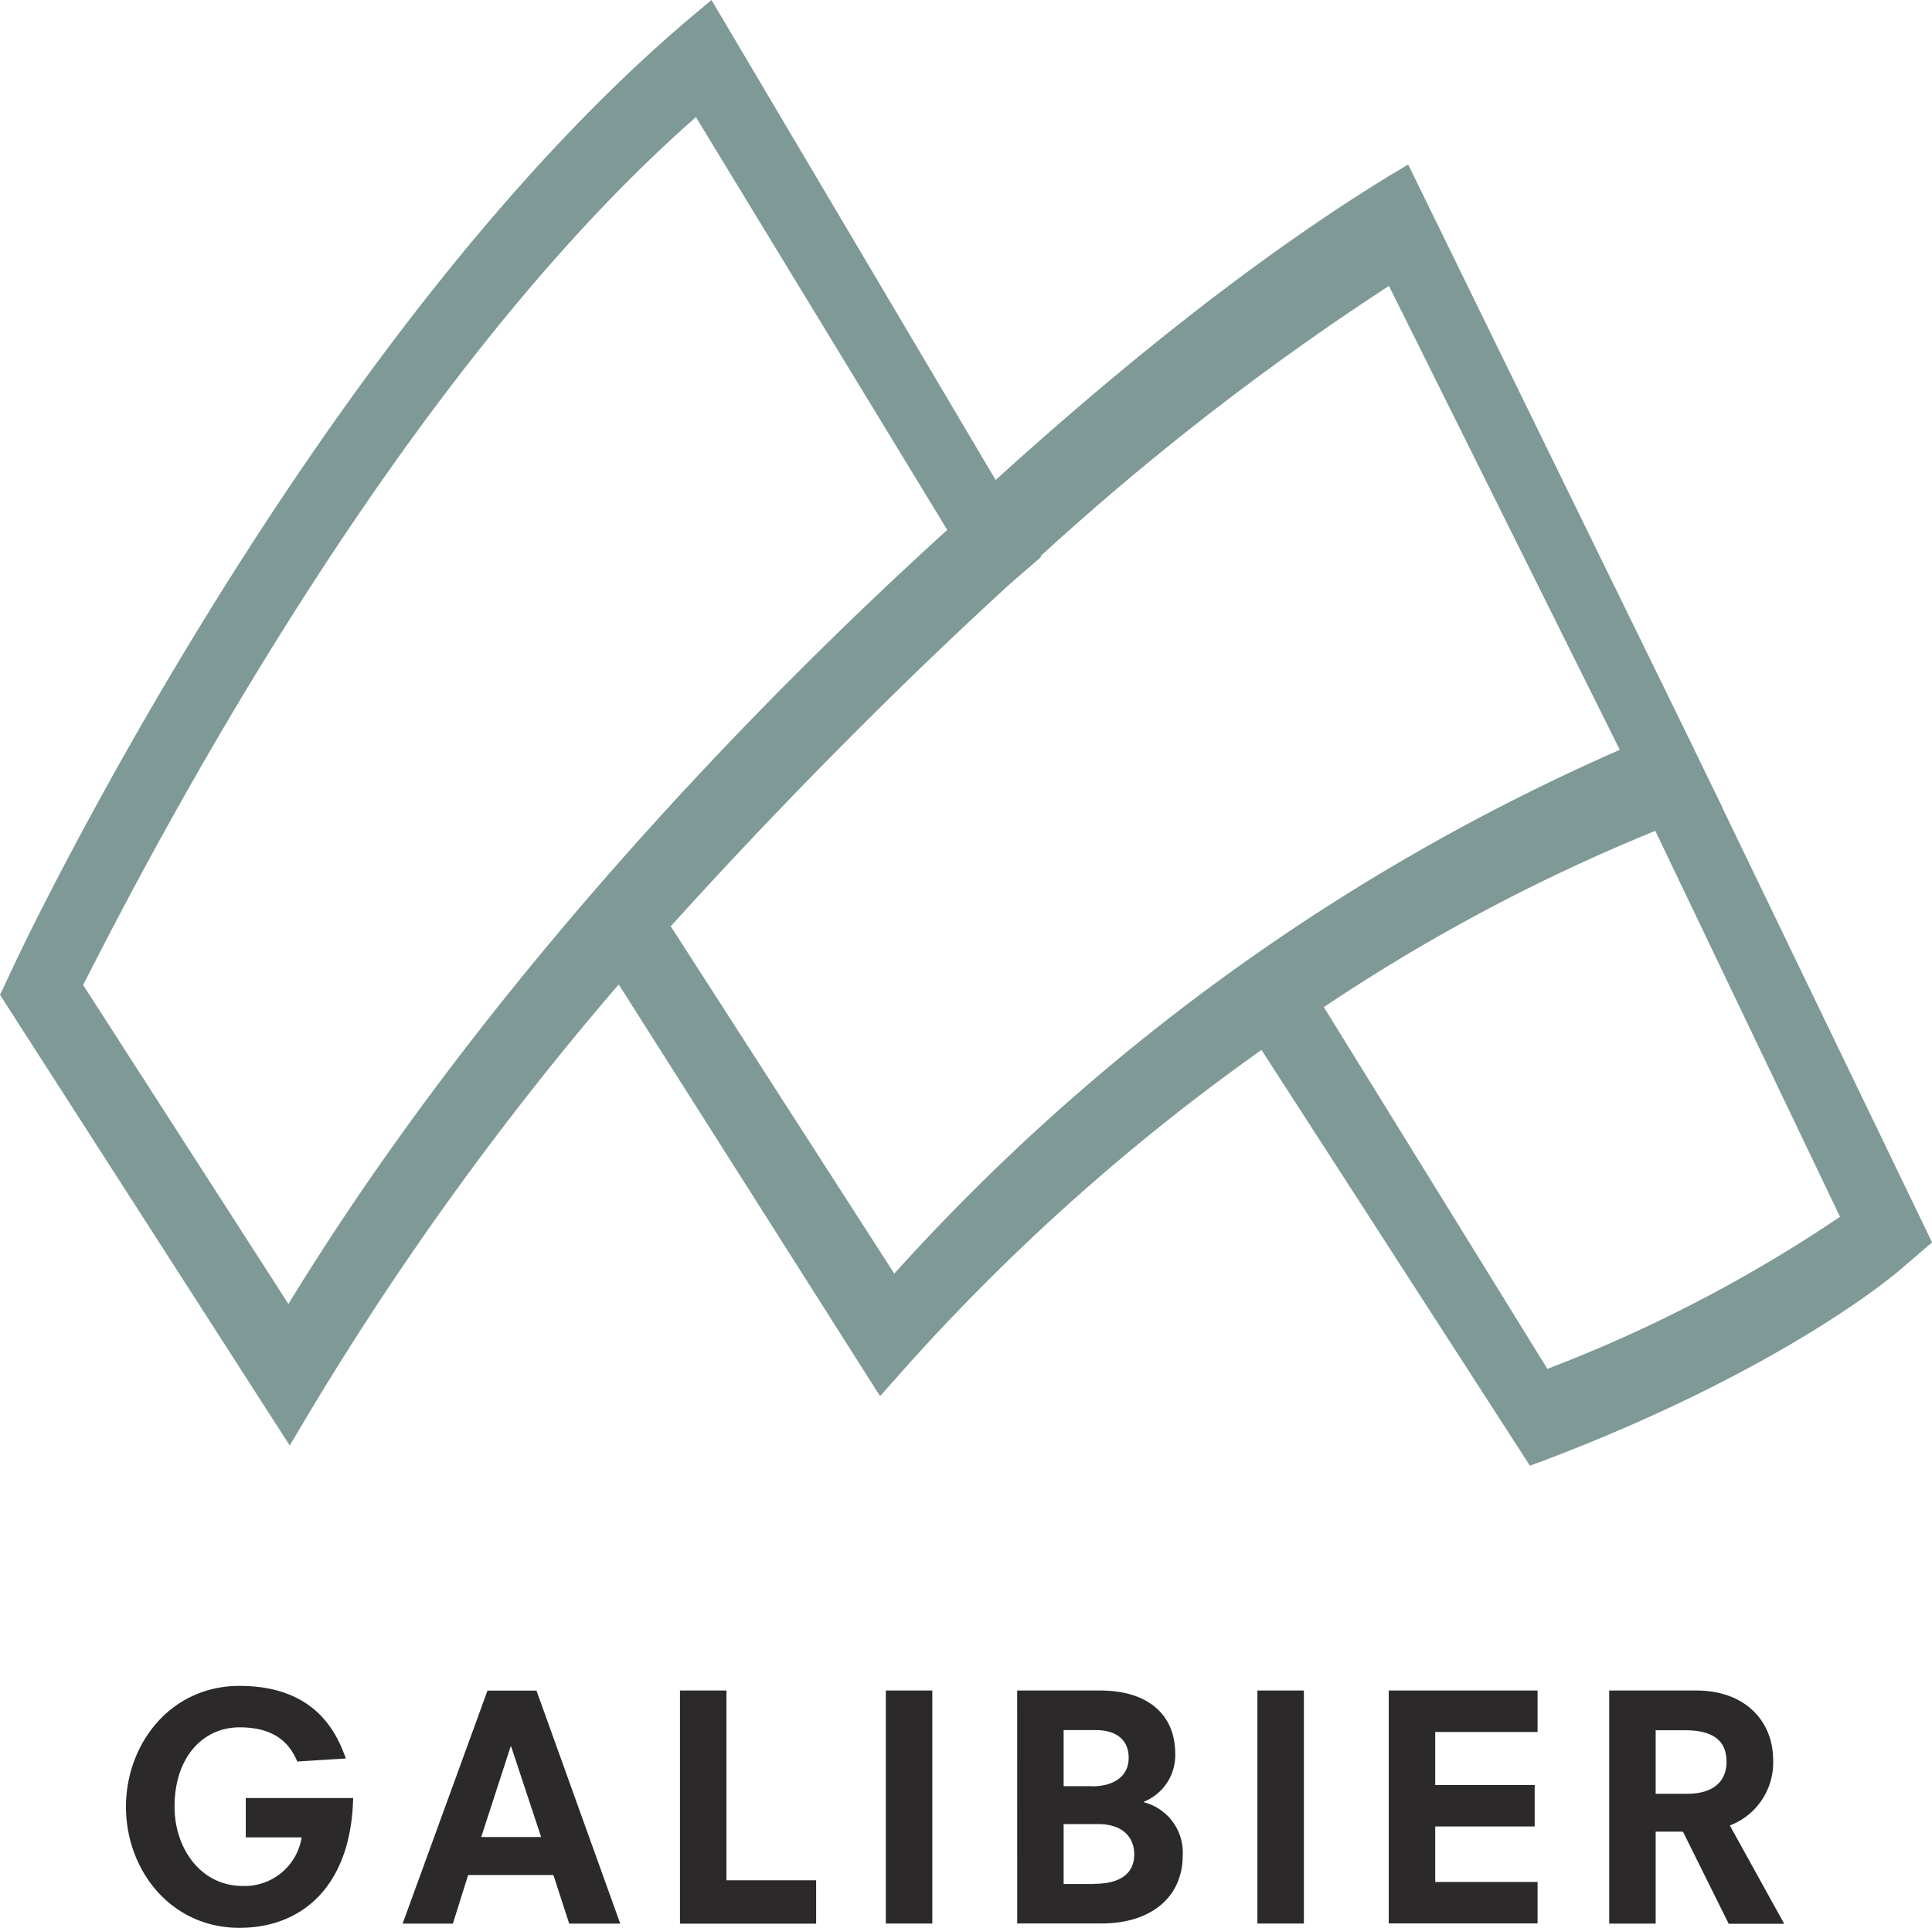
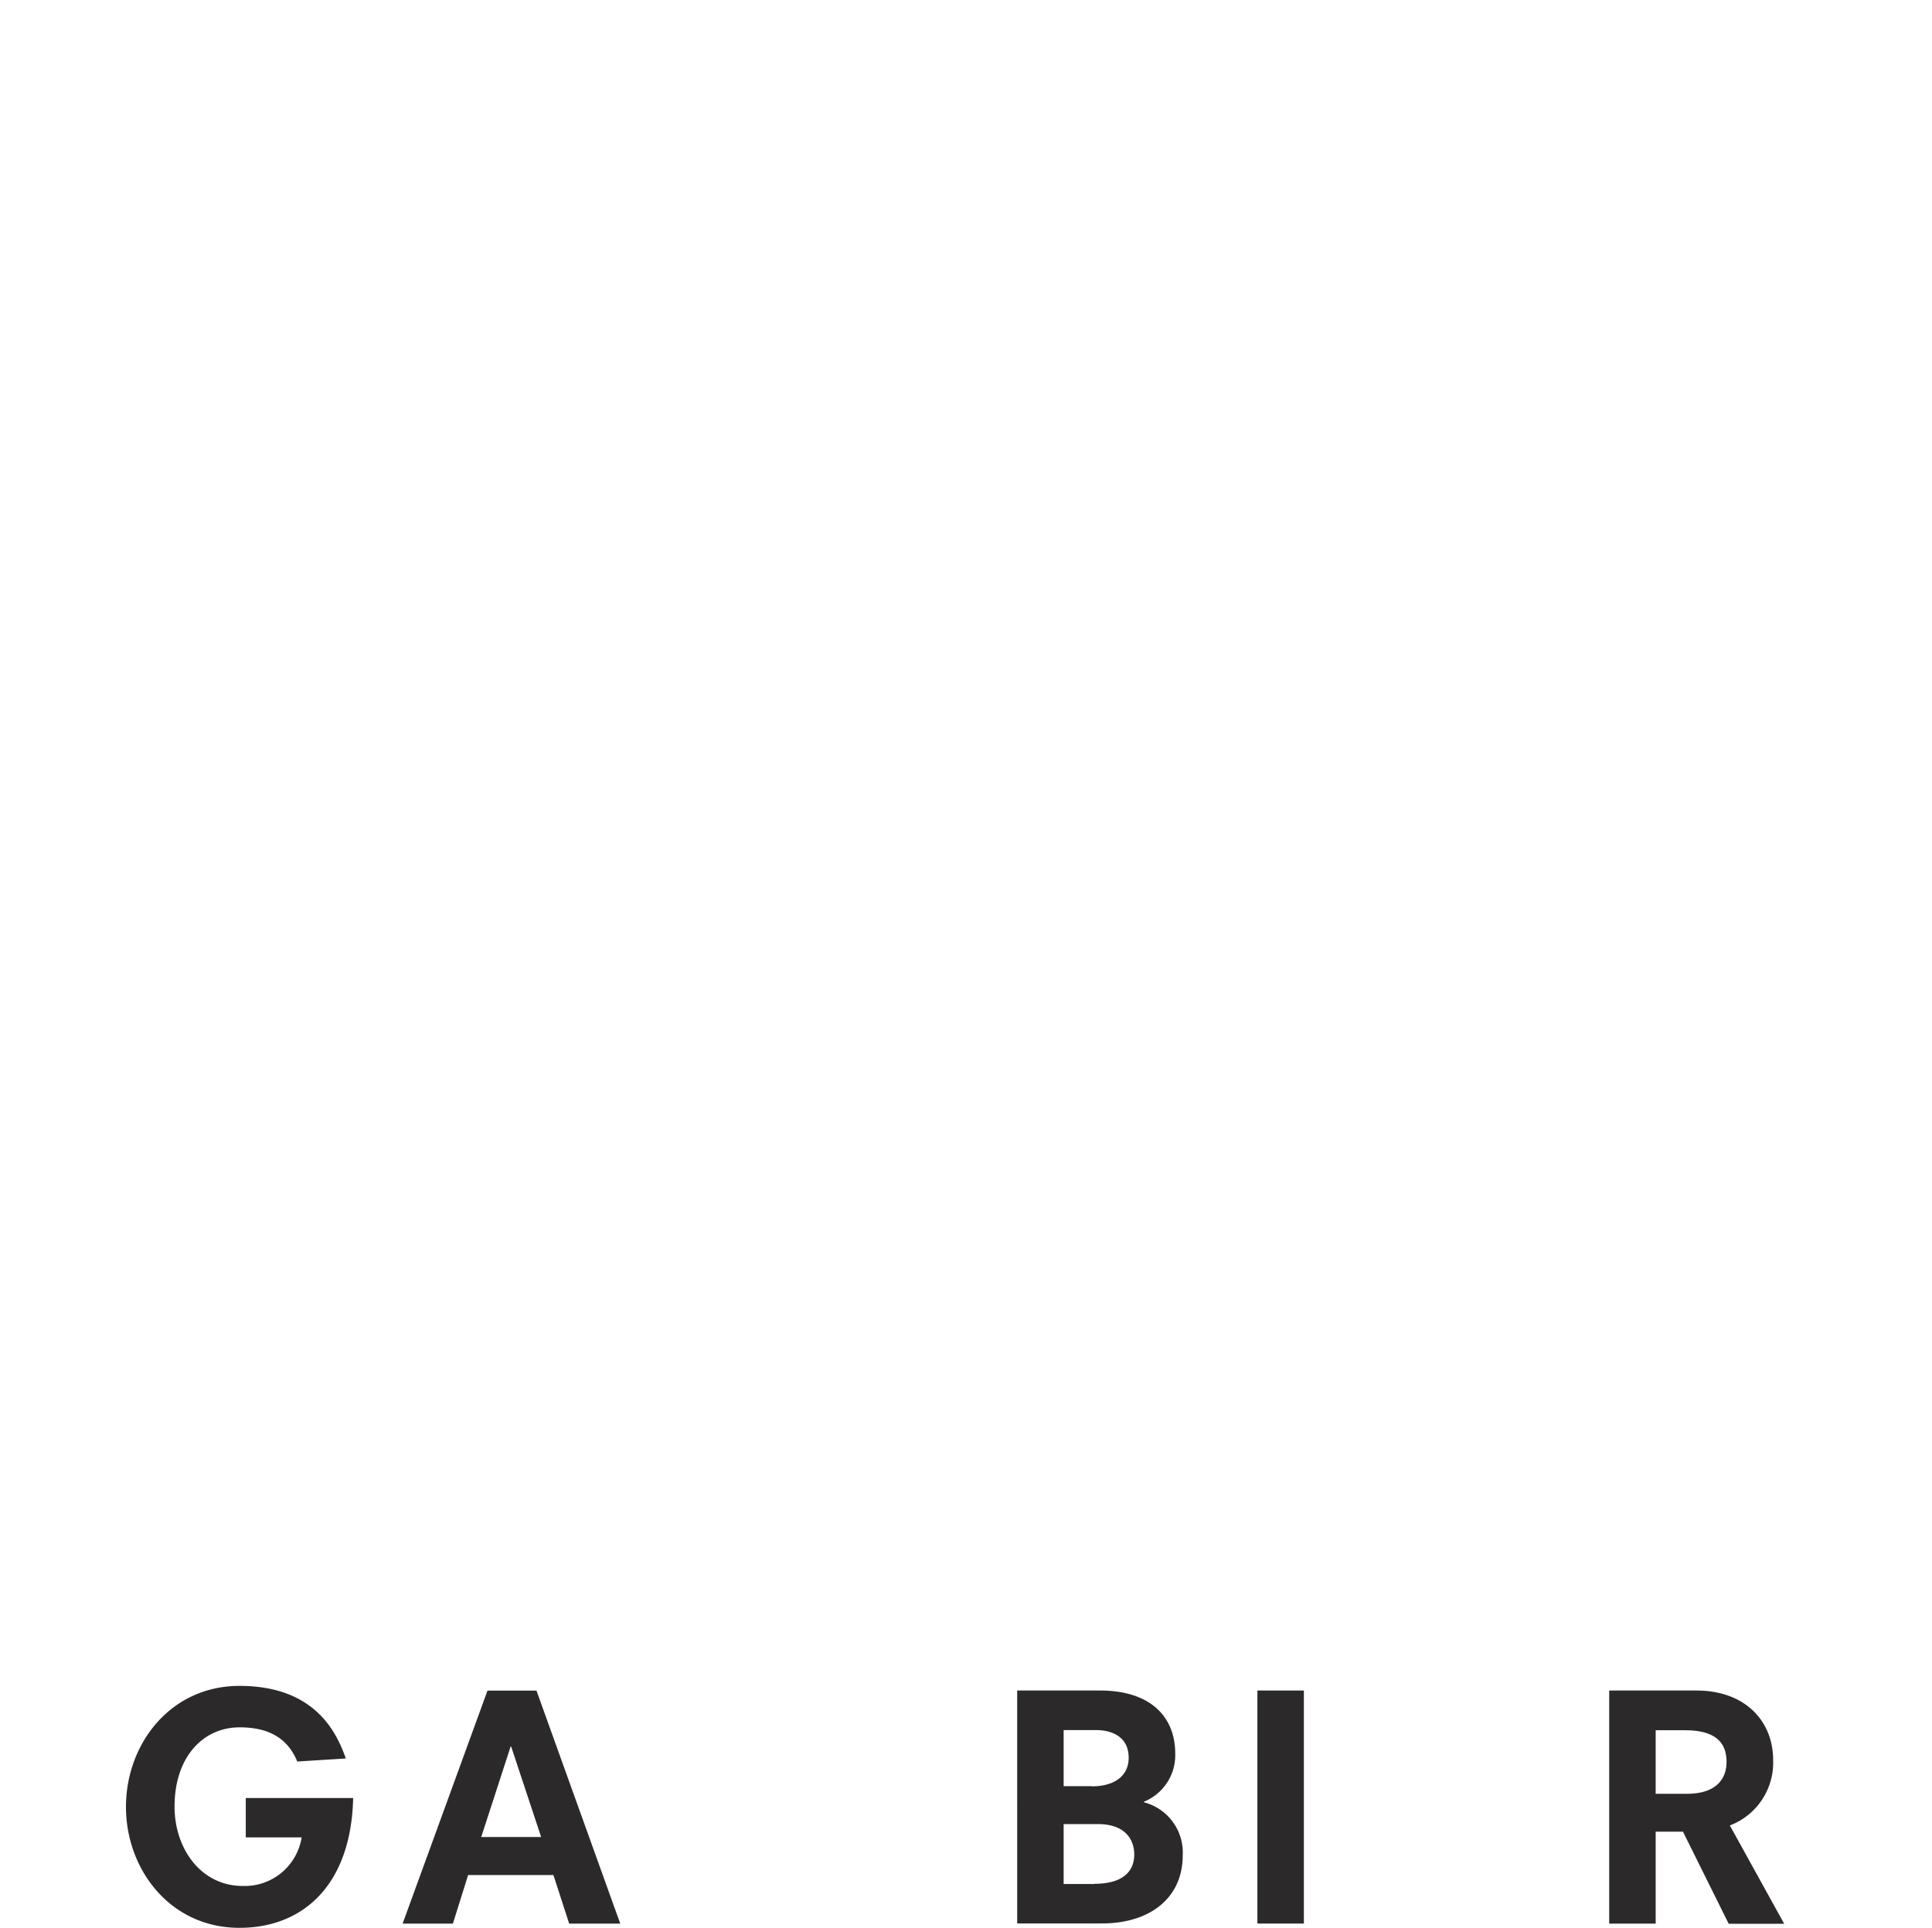
<svg xmlns="http://www.w3.org/2000/svg" id="Group_398" data-name="Group 398" viewBox="0 0 126.838 126.574">
  <defs>
    <style>
      .cls-1 {
        fill: #2b2929;
      }

      .cls-2 {
        fill: #7e9996;
      }
    </style>
  </defs>
  <g id="Group_393" data-name="Group 393" transform="translate(8.27 110.689)">
    <path id="Path_611" data-name="Path 611" class="cls-1" d="M676.694,95.162h7.06c-.126,5.673-3.253,8.522-7.463,8.522-4.539,0-7.451-3.82-7.451-7.942s2.912-7.942,7.451-7.942c5.03,0,6.4,3.139,6.984,4.765l-3.19.2c-.555-1.349-1.651-2.244-3.782-2.244-2.408,0-4.274,1.954-4.274,5.207,0,2.748,1.727,5.207,4.475,5.207a3.784,3.784,0,0,0,3.87-3.19h-3.669V95.162Z" transform="translate(-668.84 -87.8)" />
    <path id="Path_612" data-name="Path 612" class="cls-1" d="M693.146,100.155h-5.6l-1,3.19h-3.3l5.572-15.3h3.215l5.5,15.3H694.18Zm-2.773-8.434h-.038l-1.929,5.938h3.933Z" transform="translate(-665.083 -87.737)" />
-     <path id="Path_613" data-name="Path 613" class="cls-1" d="M697.69,88.04h3.051V100.5h5.888v2.849H697.69V88.04Z" transform="translate(-661.319 -87.737)" />
-     <path id="Path_614" data-name="Path 614" class="cls-1" d="M708.41,88.04h3.051v15.3H708.41Z" transform="translate(-658.524 -87.737)" />
    <path id="Path_615" data-name="Path 615" class="cls-1" d="M715.25,88.04h5.434c3.253,0,4.942,1.664,4.942,4.148a3.291,3.291,0,0,1-2.055,3.152v.038a3.408,3.408,0,0,1,2.547,3.48c0,2.811-2.156,4.475-5.307,4.475h-5.56Zm4.9,6.291c1.45,0,2.42-.656,2.42-1.878,0-1.261-.933-1.815-2.156-1.815H718.3v3.681h1.853Zm.164,6.4c1.929,0,2.622-.857,2.622-1.929,0-.983-.605-1.992-2.383-1.992H718.3v3.933h2.017Z" transform="translate(-656.741 -87.737)" />
    <path id="Path_616" data-name="Path 616" class="cls-1" d="M727.76,88.04h3.051v15.3H727.76Z" transform="translate(-653.48 -87.737)" />
-     <path id="Path_617" data-name="Path 617" class="cls-1" d="M734.6,88.04h9.77v2.723h-6.719v3.48h6.53v2.723h-6.53v3.643h6.719v2.723H734.6Z" transform="translate(-651.697 -87.737)" />
    <path id="Path_618" data-name="Path 618" class="cls-1" d="M750.921,97.306h-1.79v6.039H746.08V88.04H751.8c3.215,0,5.043,2.017,5.043,4.564A4.416,4.416,0,0,1,754,96.9l3.568,6.455h-3.643Zm.24-2.484c2.093,0,2.622-1.122,2.622-2.093,0-1.1-.53-2.08-2.723-2.08h-1.929v4.173Z" transform="translate(-648.704 -87.737)" />
  </g>
-   <path id="Path_619" data-name="Path 619" class="cls-2" d="M775.339,53h.013l-1.5-3.076-.479-1h0L754.727,10.8l-1.3.782c-8.8,5.383-17.814,12.7-25.781,19.932L708.989,0l-1.261,1.059c-24.621,20.738-43.481,60.11-44.276,61.774l-1.172,2.484L681.3,94.905l1.336-2.244A203.355,203.355,0,0,1,702.9,64.636l17.158,27.029,1.286-1.45A139.358,139.358,0,0,1,745.1,68.935L762.72,96.229l1-.366c15.557-5.913,22.882-12.14,23.184-12.393l2.219-1.9ZM681.216,85.614l-13.477-20.94c4.45-8.762,20.4-39.586,40.229-56.983l16.5,27.1C717.435,41.187,696.306,60.917,681.216,85.614Zm39.775-1.992L706.316,60.816c3.732-4.135,12.115-13.2,22.327-22.529l1.992-1.727-.038-.05a176.192,176.192,0,0,1,22.869-17.738L768.62,49.23A139.693,139.693,0,0,0,720.991,83.622Zm42.876,6.253L749.192,66.123a121.1,121.1,0,0,1,21.76-11.573L783.08,79.89A94.919,94.919,0,0,1,763.867,89.875Z" transform="translate(-662.28)" />
</svg>